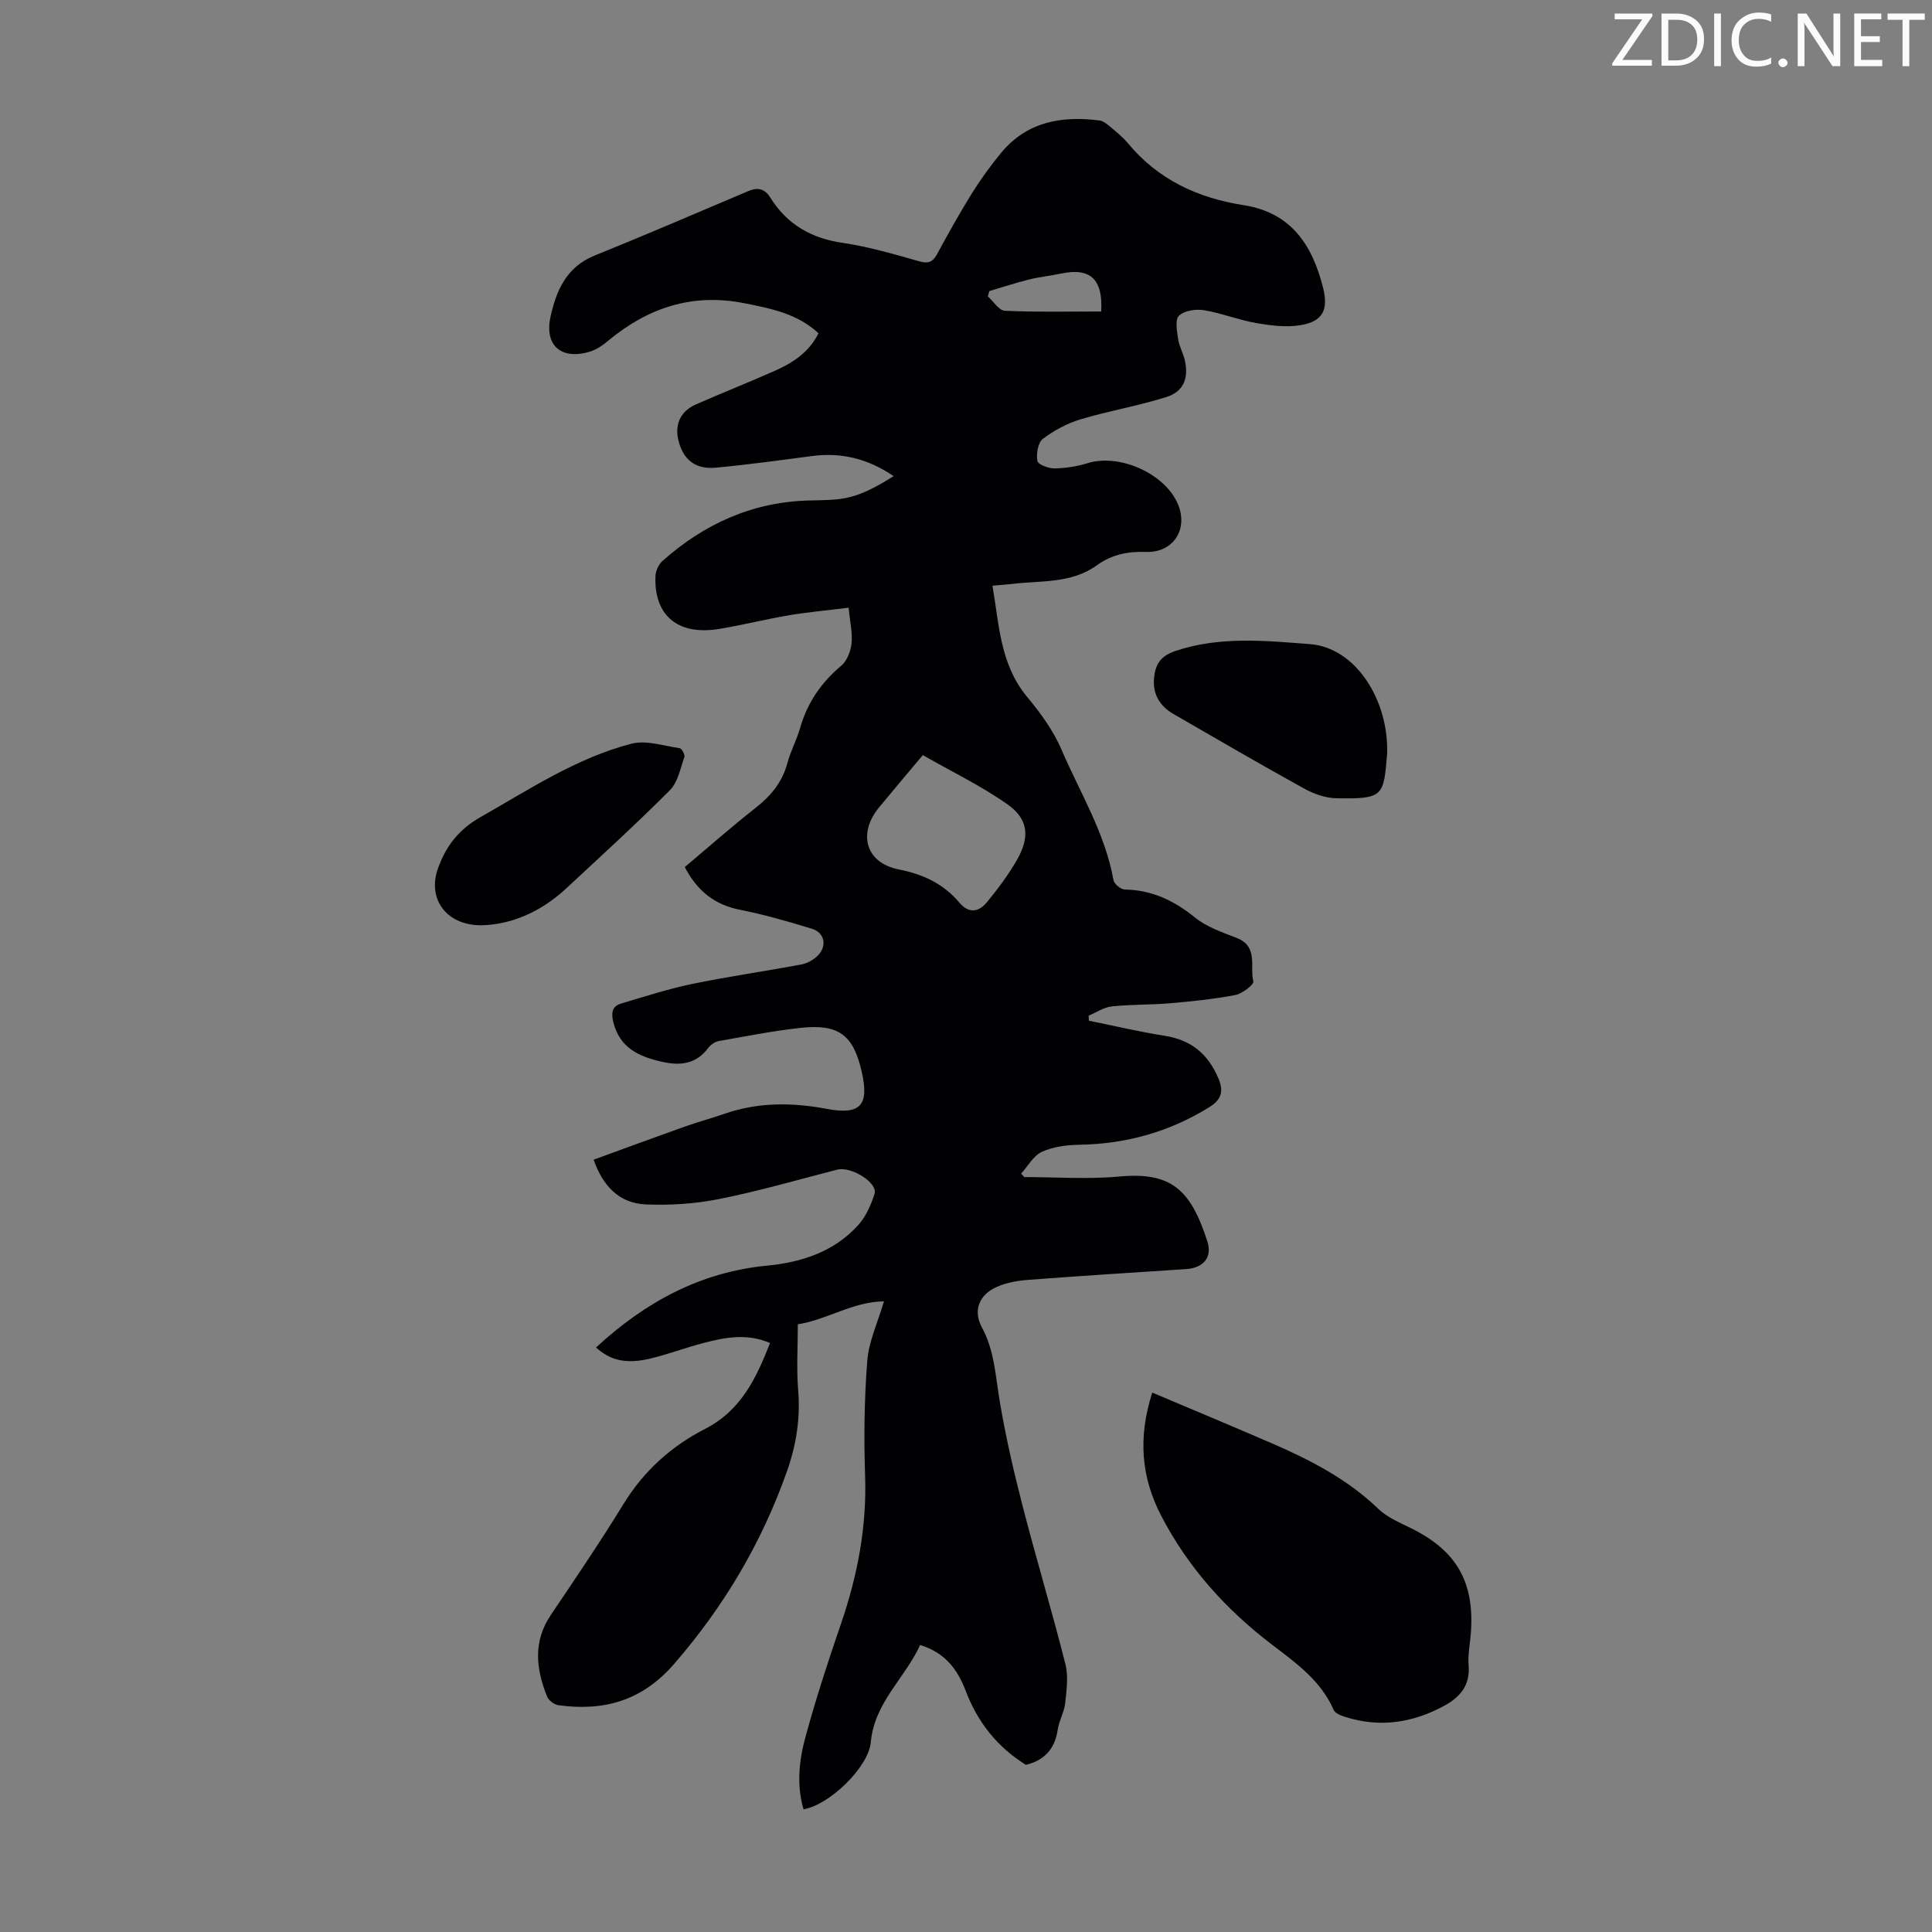
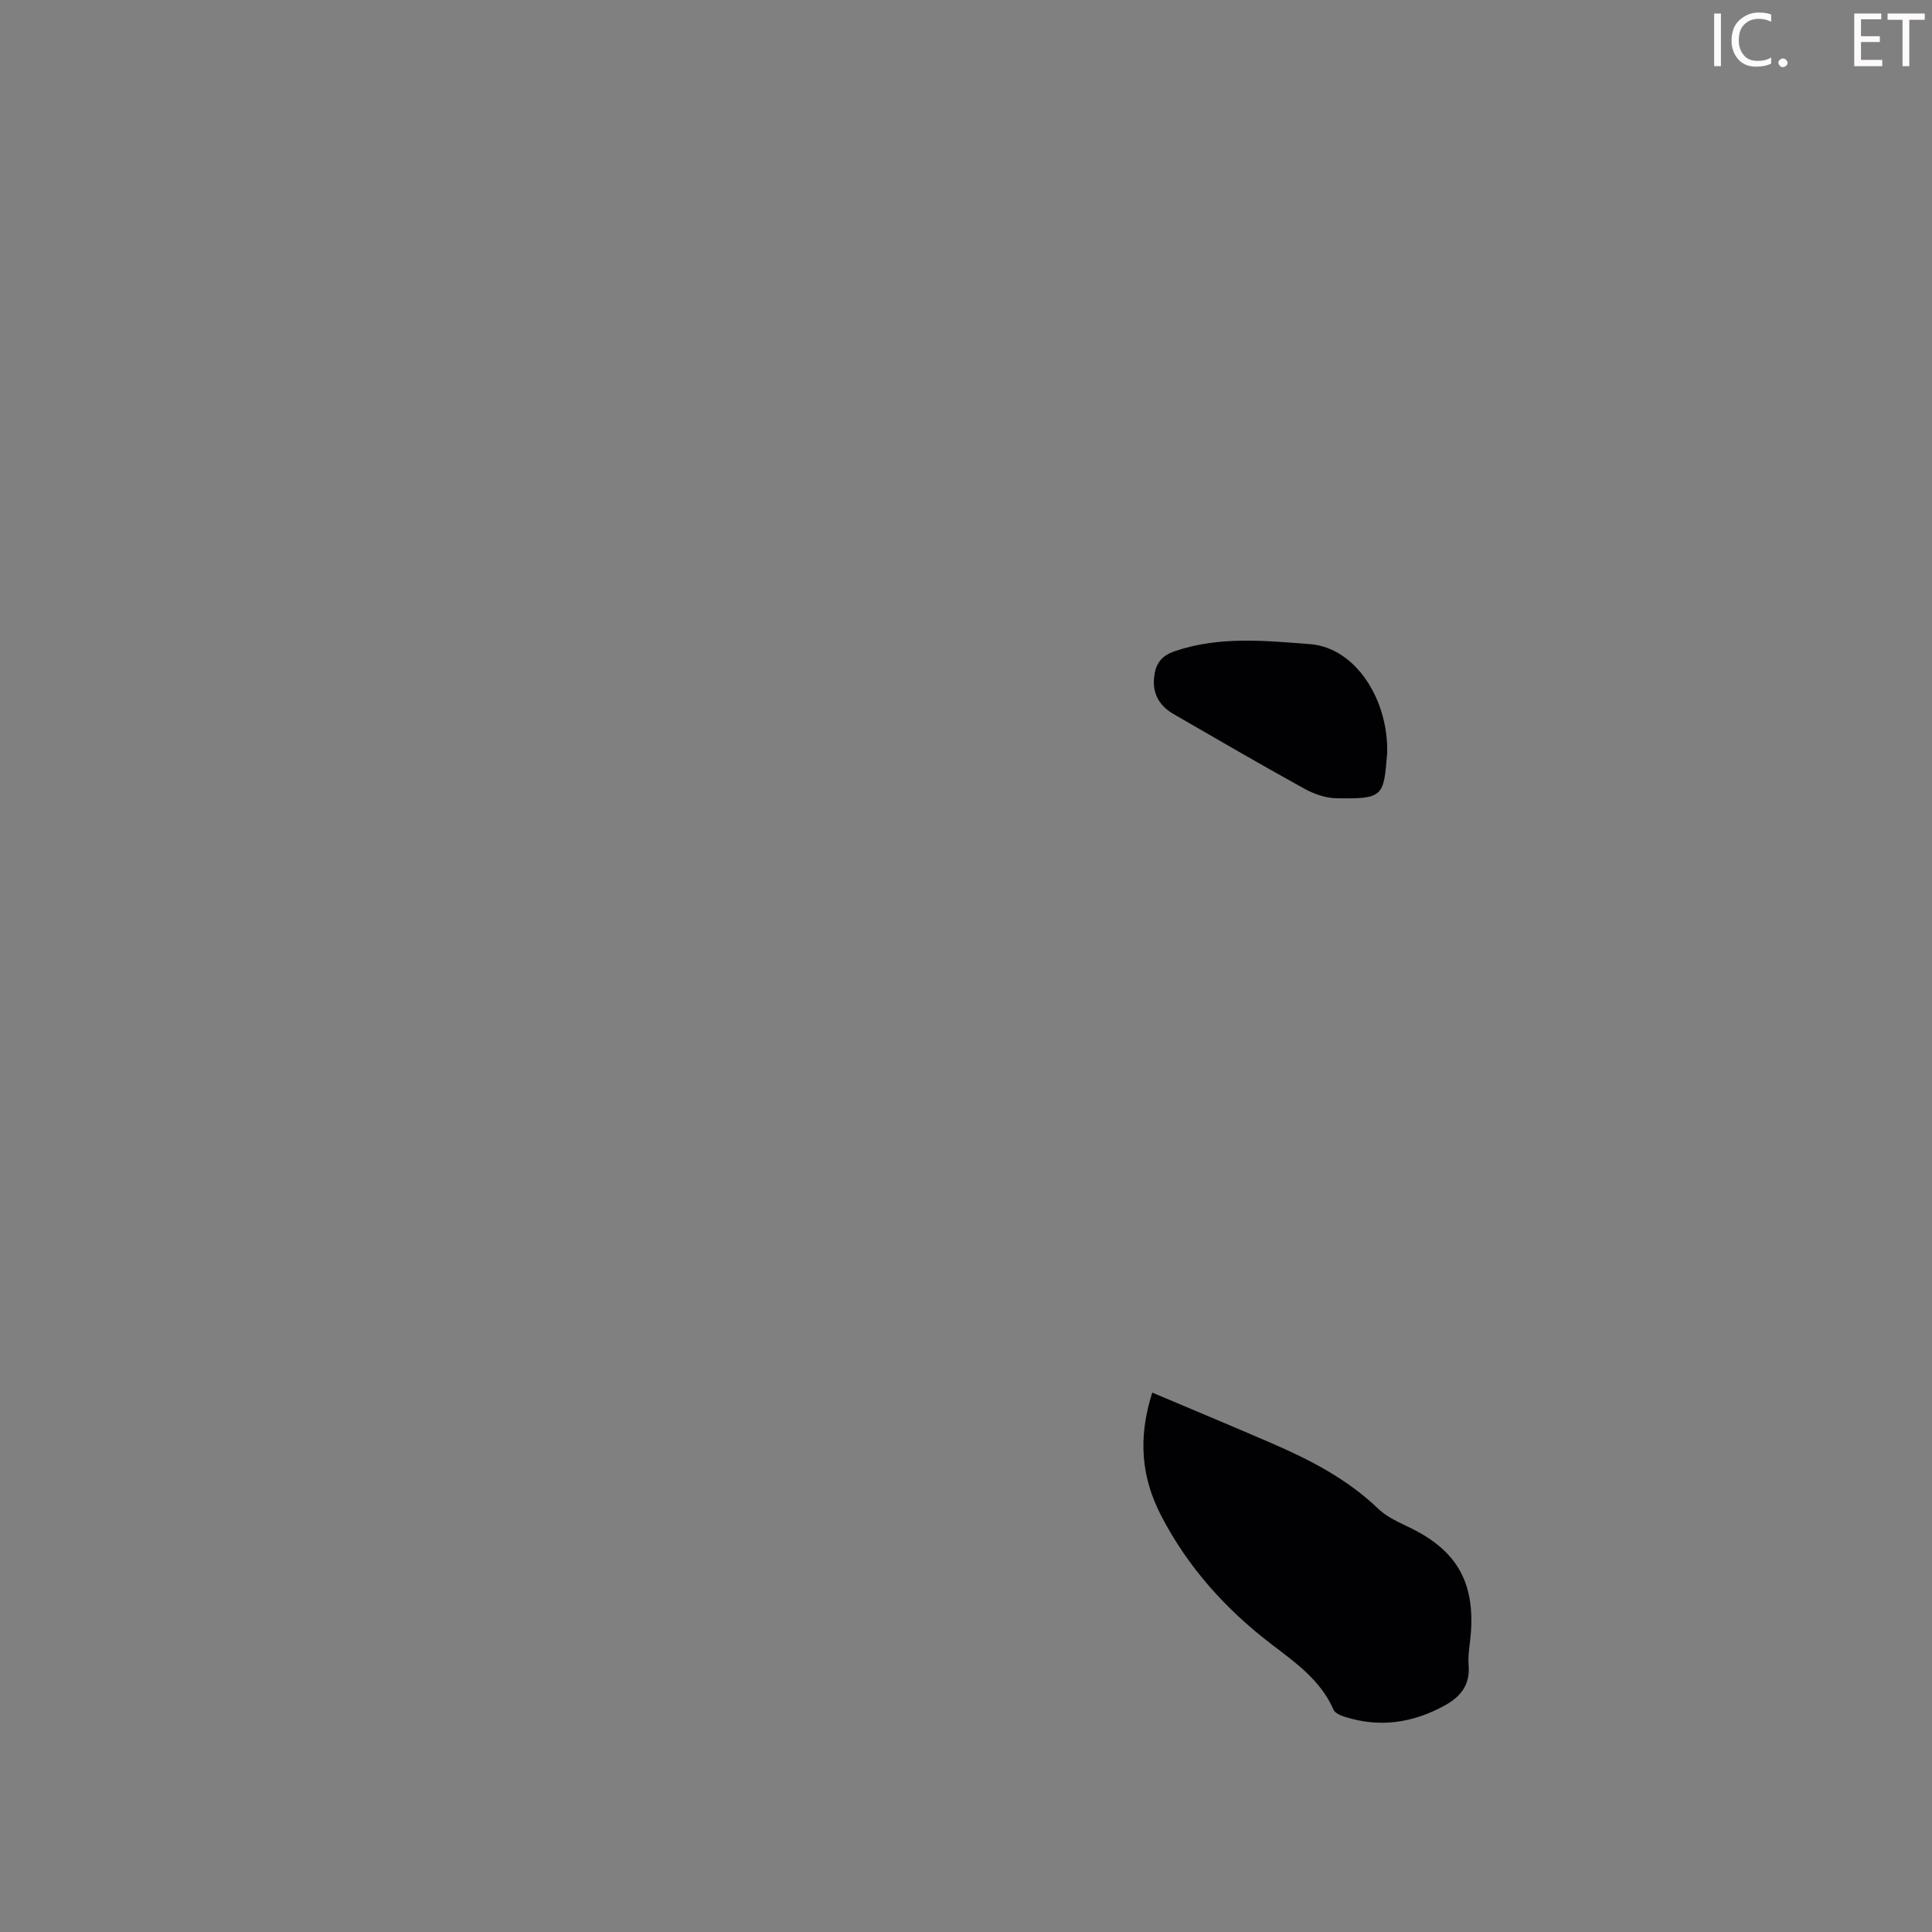
<svg xmlns="http://www.w3.org/2000/svg" enable-background="new 0 0 400 400" viewBox="0 0 400 400">
  <rect x="0" y="0" width="400" height="400" fill="#808080" stroke="none" />
  <g fill="#fcfafa">
-     <path d="m342.2 3.2-6.3 9.2h6.1v1.2h-8.2v-.5l6.2-9.1h-5.7v-1.2h7.8v.4z" />
-     <path d="m344 13.7v-10.9h3.1c1.6 0 3 .5 4.1 1.4 1.1 1 1.6 2.2 1.6 3.9s-.5 3-1.6 4-2.5 1.5-4.2 1.5h-3zm1.4-9.6v8.4h1.6c1.4 0 2.5-.4 3.2-1.1.8-.8 1.2-1.8 1.2-3.2s-.4-2.4-1.2-3.1-1.8-1-3.1-1z" />
    <path d="m356.3 2.8v10.9h-1.4v-10.9z" />
    <path d="m366.6 13.2c-.8.4-1.8.6-3 .6-1.6 0-2.8-.5-3.7-1.5s-1.4-2.3-1.4-3.9c0-1.7.5-3.2 1.6-4.2s2.4-1.6 4-1.6c1 0 1.9.1 2.6.4v1.5c-.8-.4-1.6-.6-2.6-.6-1.2 0-2.2.4-3 1.2s-1.1 1.9-1.1 3.3c0 1.3.4 2.3 1.1 3.1s1.6 1.1 2.8 1.1c1.1 0 2-.2 2.8-.7v1.3z" />
    <path d="m368.2 13c0-.3.1-.5.3-.6.2-.2.4-.3.6-.3.3 0 .5.1.7.3s.3.4.3.6-.1.5-.3.6c-.2.2-.4.3-.7.3s-.5-.1-.6-.3c-.2-.2-.3-.4-.3-.6z" />
-     <path d="m381.1 13.7h-1.7l-5.5-8.4c-.2-.2-.3-.5-.4-.7 0 .2.1.8.1 1.5v7.6h-1.4v-10.9h1.8l5.3 8.3c.3.4.4.6.4.8 0-.3-.1-.8-.1-1.6v-7.5h1.4v10.9z" />
    <path d="m389.7 13.7h-5.8v-10.9h5.6v1.2h-4.2v3.5h3.9v1.2h-3.9v3.7h4.4z" />
    <path d="m398.4 4.1h-3.1v9.6h-1.4v-9.6h-3.1v-1.3h7.7v1.3z" />
  </g>
-   <path d="m205.48 121.26c1.4 8.16 1.58 16.29 7.18 23.03 2.76 3.32 5.42 6.96 7.11 10.9 3.81 8.9 9.03 17.26 10.76 27.02.14.8 1.53 1.94 2.35 1.96 5.63.09 10.21 2.29 14.55 5.81 2.44 1.98 5.68 3.05 8.68 4.24 4.46 1.77 2.61 5.92 3.38 8.98.16.63-2.29 2.53-3.73 2.81-4.47.85-9.03 1.32-13.57 1.71-4 .34-8.04.22-12.02.65-1.65.18-3.2 1.25-4.79 1.92.03.35.06.69.08 1.04 5.21 1.05 10.39 2.29 15.64 3.11 5.53.86 9.06 3.79 11.19 8.91 1.13 2.71.48 4.38-1.86 5.84-8.27 5.15-17.26 7.66-27 7.82-2.61.04-5.41.41-7.73 1.47-1.75.8-2.88 2.96-4.29 4.51.22.24.44.47.65.71 6.54 0 13.13.49 19.62-.11 10.82-1 14.83 2.69 18.29 13.43 1.09 3.36-.89 5.5-4.39 5.73-10.94.72-21.88 1.41-32.81 2.24-2.19.17-4.48.59-6.46 1.48-3.62 1.63-4.89 4.89-3.02 8.35 2.55 4.7 2.79 9.77 3.62 14.84 1.21 7.35 2.88 14.65 4.74 21.87 2.84 11.04 6.14 21.96 8.93 33 .64 2.54.24 5.43-.05 8.11-.2 1.85-1.27 3.61-1.54 5.46-.58 4.02-2.79 6.38-6.59 7.29-5.93-3.68-10-8.83-12.46-15.31-1.65-4.34-4.19-7.9-9.44-9.5-3.08 6.81-9.47 11.88-10.21 20.13-.46 5.13-8.52 12.98-13.93 13.89-1.45-4.98-.94-10.01.36-14.81 2.16-7.97 4.73-15.84 7.41-23.65 3.41-9.93 5.34-20.01 4.98-30.58-.27-7.93-.17-15.91.45-23.82.31-4 2.15-7.87 3.45-12.31-6.47.07-11.82 3.83-17.83 4.75 0 4.67-.29 9.15.07 13.58.48 5.83-.38 11.38-2.3 16.81-5.23 14.82-13.06 28.05-23.41 39.96-6.6 7.6-14.51 9.8-23.91 8.52-.87-.12-2.04-.99-2.36-1.79-2.29-5.71-2.96-11.36.77-16.9 5.13-7.6 10.28-15.2 15.08-23.02 4.18-6.81 9.89-11.93 16.82-15.48 7.48-3.83 10.61-10.46 13.49-17.8-4.85-2.08-9.41-1.16-13.92.03-3.67.97-7.24 2.32-10.93 3.2-4.97 1.17-8.23.37-11.18-2.31 10.08-9.3 21.52-15.62 35.48-16.95 7.12-.68 13.88-2.9 18.85-8.44 1.56-1.74 2.59-4.13 3.33-6.39.76-2.33-4.85-5.79-7.76-5.03-8.11 2.09-16.17 4.43-24.37 6.07-4.98.99-10.2 1.35-15.27 1.12-5.43-.24-8.85-3.79-10.75-9.26 6.33-2.31 12.58-4.61 18.84-6.84 2.74-.97 5.55-1.73 8.29-2.68 6.96-2.4 13.96-2.35 21.14-1 7.02 1.32 8.82-.78 7.22-7.74-1.74-7.59-4.77-9.9-12.72-9.02-5.65.62-11.25 1.73-16.86 2.72-.78.14-1.66.73-2.14 1.37-2.5 3.33-5.64 3.8-9.54 2.94-4.89-1.09-8.86-2.9-10.18-8.3-.44-1.8-.24-3.22 1.61-3.77 4.88-1.45 9.74-3.03 14.72-4.06 7.53-1.56 15.15-2.63 22.71-4.06 1.23-.23 2.55-1.01 3.42-1.93 1.86-1.98 1.26-4.65-1.32-5.44-4.9-1.5-9.84-2.93-14.86-3.92-5.28-1.04-8.87-3.89-11.47-8.85 4.87-4.09 9.63-8.3 14.62-12.22 3.19-2.5 5.57-5.33 6.63-9.32.66-2.47 1.93-4.78 2.63-7.24 1.49-5.24 4.36-9.42 8.53-12.92 1.19-1 1.95-2.99 2.12-4.6.23-2.17-.32-4.42-.6-7.4-4.26.53-8.31.89-12.31 1.56-4.85.82-9.63 2.03-14.48 2.83-8.55 1.42-13.56-2.77-13.2-10.99.05-1.06.66-2.38 1.45-3.08 8.64-7.68 18.61-12.21 30.33-12.52 2.9-.08 5.9-.01 8.66-.75 3.11-.83 6-2.5 8.87-4.29-5.33-3.63-10.87-4.96-16.92-4.16-6.65.87-13.3 1.8-19.97 2.41-4.05.37-6.49-1.55-7.55-5.18-1.04-3.53.16-6.45 3.5-7.92 5.42-2.38 10.93-4.56 16.34-6.96 3.72-1.65 7.08-3.82 9.04-7.77-4.35-4.05-9.75-5.1-15.28-6.21-10.83-2.16-20.03.9-28.3 7.79-1.09.91-2.35 1.79-3.68 2.2-5.97 1.84-9.53-1.22-8.22-7.2 1.2-5.46 3.3-10.32 9.15-12.68 10.66-4.3 21.21-8.86 31.8-13.34 1.96-.83 3.41-.49 4.55 1.34 3.46 5.54 8.43 8.42 14.95 9.38 5.4.79 10.7 2.35 15.96 3.84 1.96.55 2.8.01 3.68-1.61 2.29-4.22 4.63-8.43 7.17-12.51 1.83-2.92 3.87-5.74 6.07-8.4 5.34-6.43 12.5-7.65 20.3-6.66.7.09 1.41.6 1.97 1.08 1.37 1.15 2.82 2.27 3.95 3.64 6.24 7.54 14.49 11.34 23.92 12.81 9.93 1.55 14.28 8.32 16.49 17.15 1.15 4.62-.14 6.99-4.8 7.72-2.97.47-6.17.05-9.18-.48-3.62-.64-7.1-2.05-10.73-2.64-1.68-.27-4.05.1-5.15 1.16-.85.82-.39 3.21-.15 4.86.22 1.52 1.08 2.94 1.4 4.46.78 3.67-.29 6.38-3.84 7.5-5.83 1.84-11.91 2.86-17.77 4.62-2.78.84-5.51 2.29-7.82 4.05-1.02.78-1.37 3.1-1.12 4.57.12.73 2.31 1.56 3.55 1.54 2.3-.04 4.66-.41 6.86-1.09 6.55-2.02 15.88 2.08 18.63 8.36 2.3 5.24-.85 10.23-6.58 10.02-3.75-.14-7.1.57-10.12 2.75-5.36 3.88-11.73 3.14-17.78 3.9-1.11.12-2.21.19-3.86.34zm-14.42 35.08c-3.35 3.99-6.22 7.38-9.05 10.81-4.36 5.27-2.97 11.46 4.09 12.86 5.02.99 9.26 2.97 12.56 6.9 1.93 2.3 4.03 1.9 5.66-.1 2.32-2.84 4.56-5.81 6.35-8.99 2.57-4.58 2.2-8.27-2.04-11.26-5.48-3.86-11.61-6.81-17.57-10.22zm36.93-91.85c.4-6.76-2.33-9.14-8.37-7.84-2.18.47-4.42.68-6.58 1.22-2.76.69-5.47 1.59-8.19 2.39-.11.37-.23.74-.34 1.1 1.18 1.04 2.31 2.93 3.53 2.98 6.56.3 13.15.15 19.95.15z" fill="#010103" />
  <path d="m238.56 288.32c8.51 3.6 16.62 6.98 24.69 10.47 8.02 3.47 15.71 7.44 22.13 13.61 1.87 1.8 4.49 2.87 6.88 4.06 9.31 4.62 13.05 11.12 12.27 21.6-.16 2.23-.65 4.48-.47 6.68.35 4.21-1.74 6.64-5.16 8.48-6.5 3.51-13.26 4.5-20.37 2.26-.9-.28-2.12-.77-2.43-1.49-2.64-6.06-7.82-9.73-12.77-13.5-9.58-7.31-17.42-16.04-22.96-26.75-4.01-7.77-4.85-15.89-1.81-25.42z" fill="#010103" />
  <path d="m287.2 155.96c-.75 8.87-.66 9.5-10.54 9.31-2.24-.04-4.66-.9-6.66-2.01-9.09-5.02-18.07-10.24-27.06-15.44-2.85-1.65-4.35-4.16-4-7.53.28-2.72 1.33-4.47 4.35-5.49 9.22-3.12 18.69-2.15 27.93-1.44 9.41.72 16.27 11.46 15.98 22.6z" fill="#010103" />
-   <path d="m99.51 191.57c-7.36-.07-11-5.68-8.85-11.72 1.67-4.71 4.33-8.12 8.84-10.69 10.1-5.73 19.85-12.23 31.21-15.18 3.06-.8 6.68.45 10.02.93.43.06 1.13 1.37.96 1.84-.83 2.36-1.35 5.2-2.99 6.85-6.94 6.96-14.22 13.59-21.42 20.29-5.29 4.93-11.51 7.6-17.77 7.68z" fill="#010103" />
</svg>